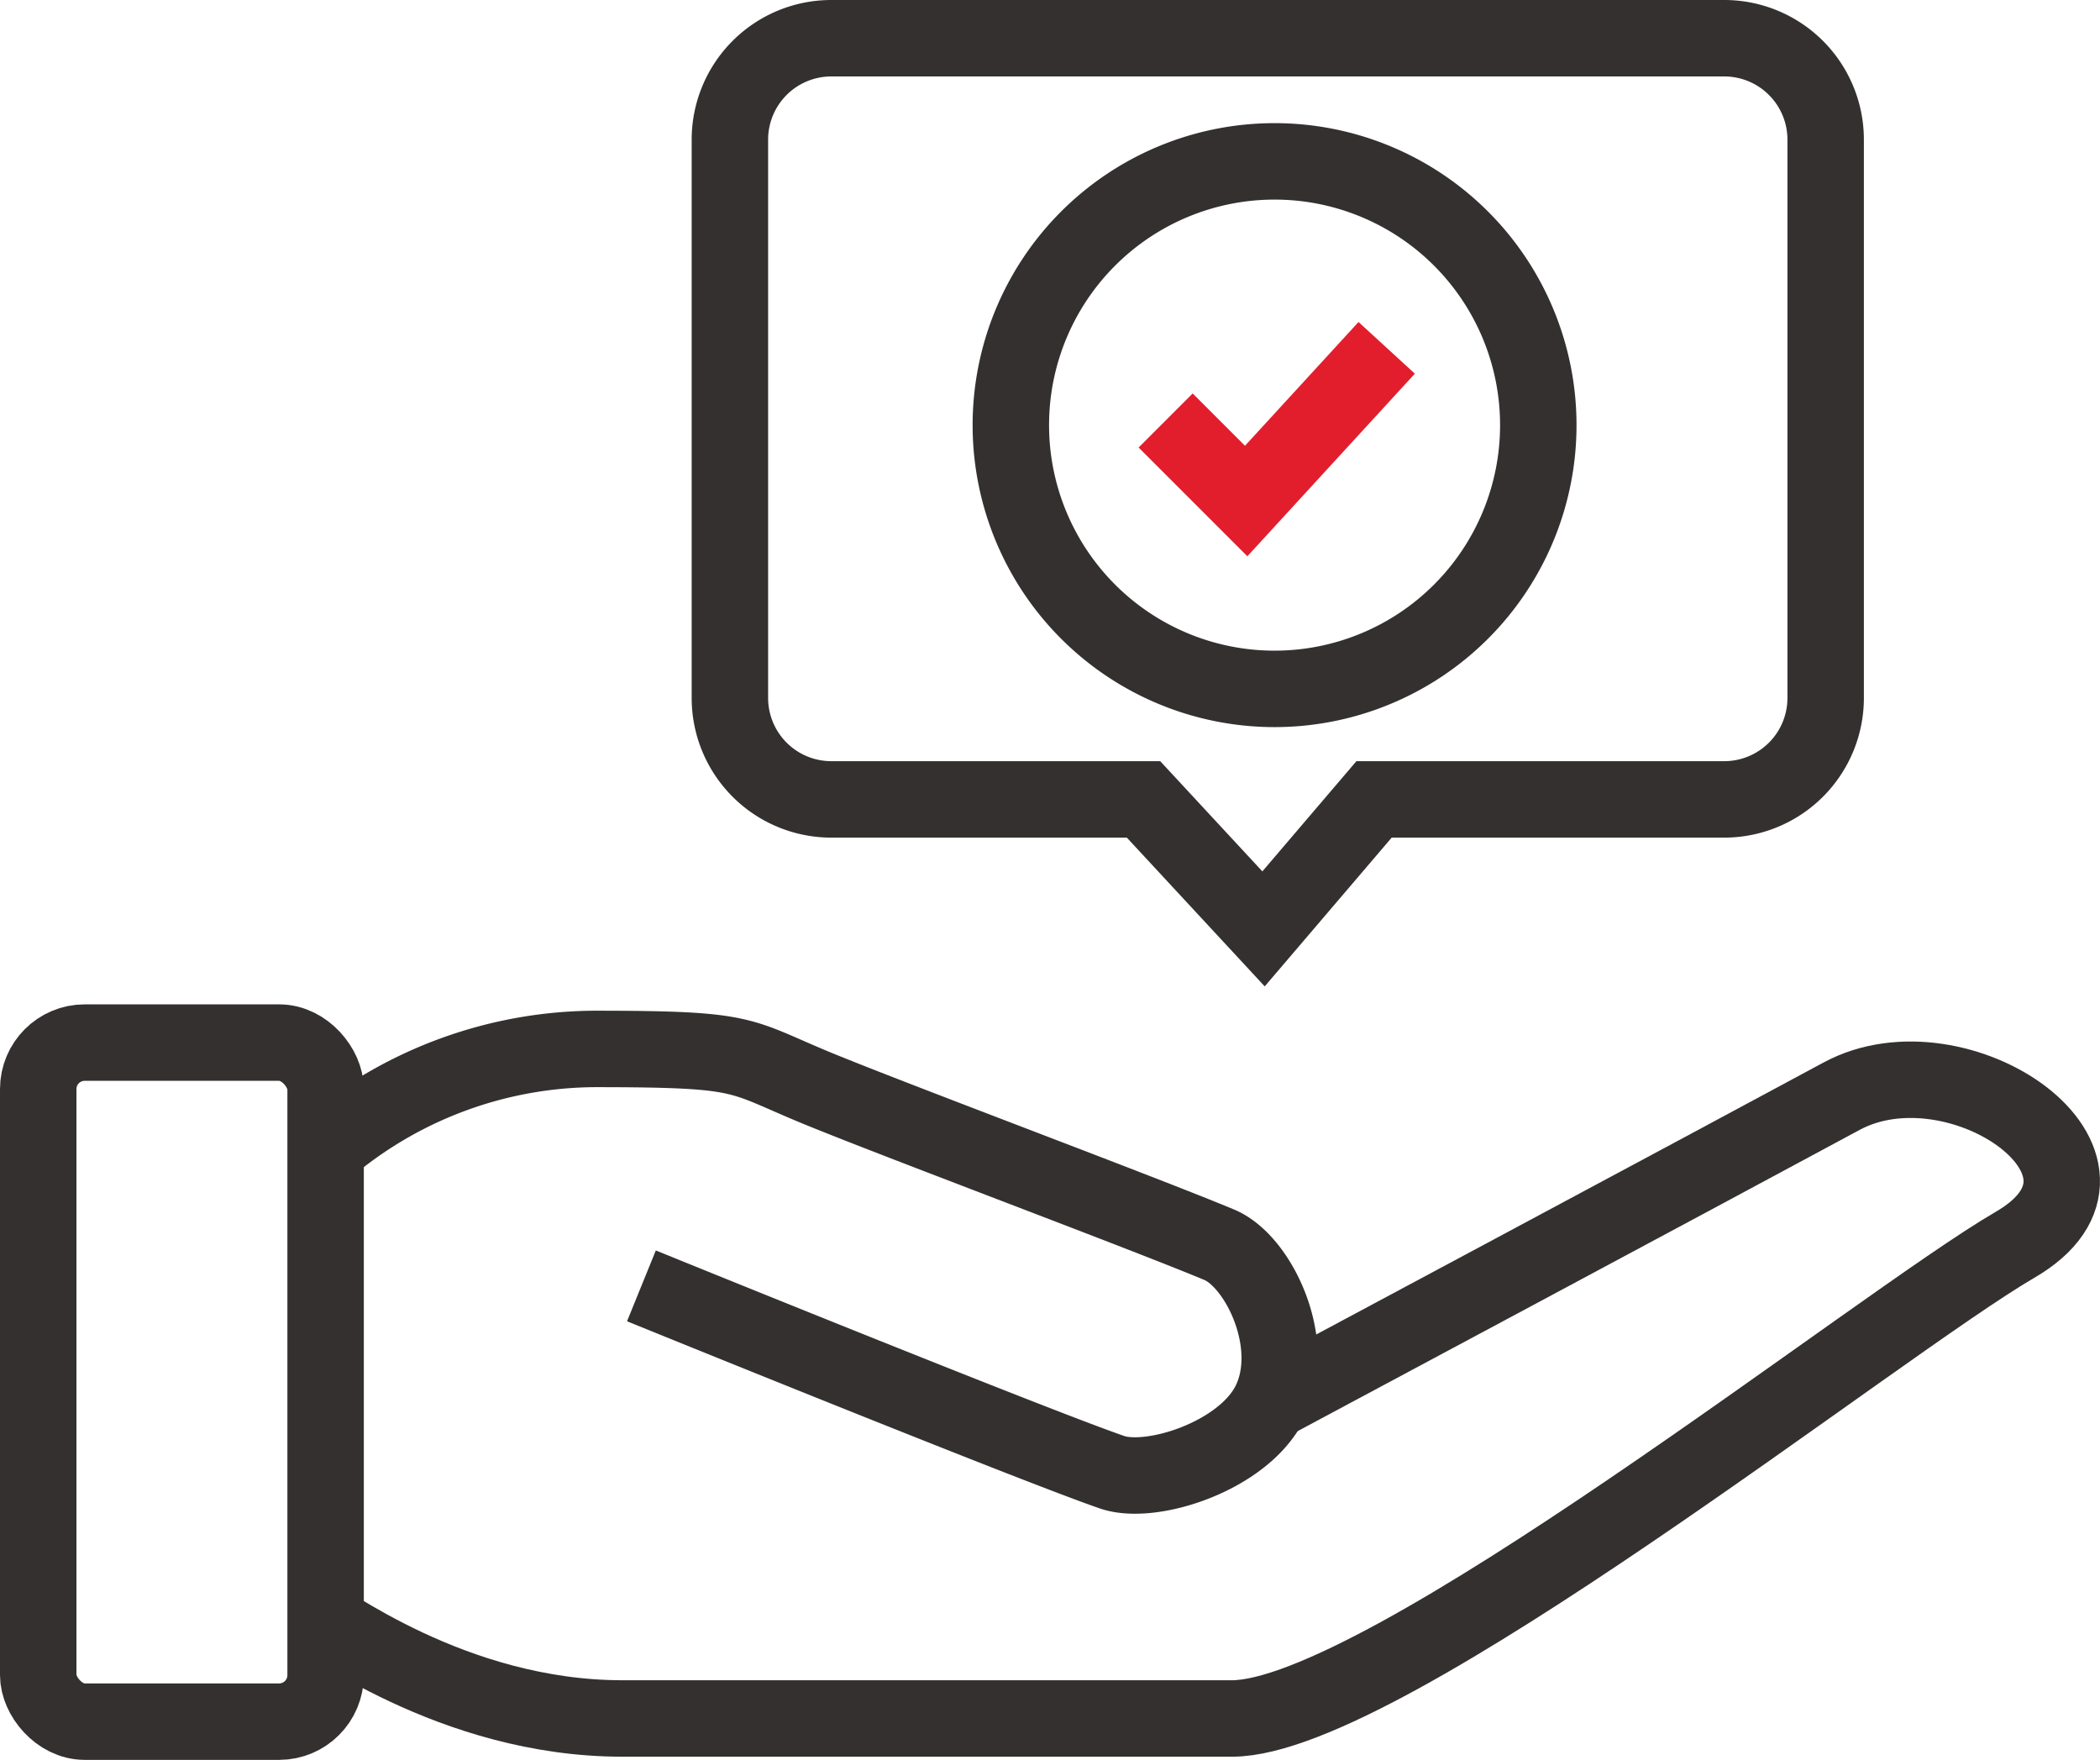
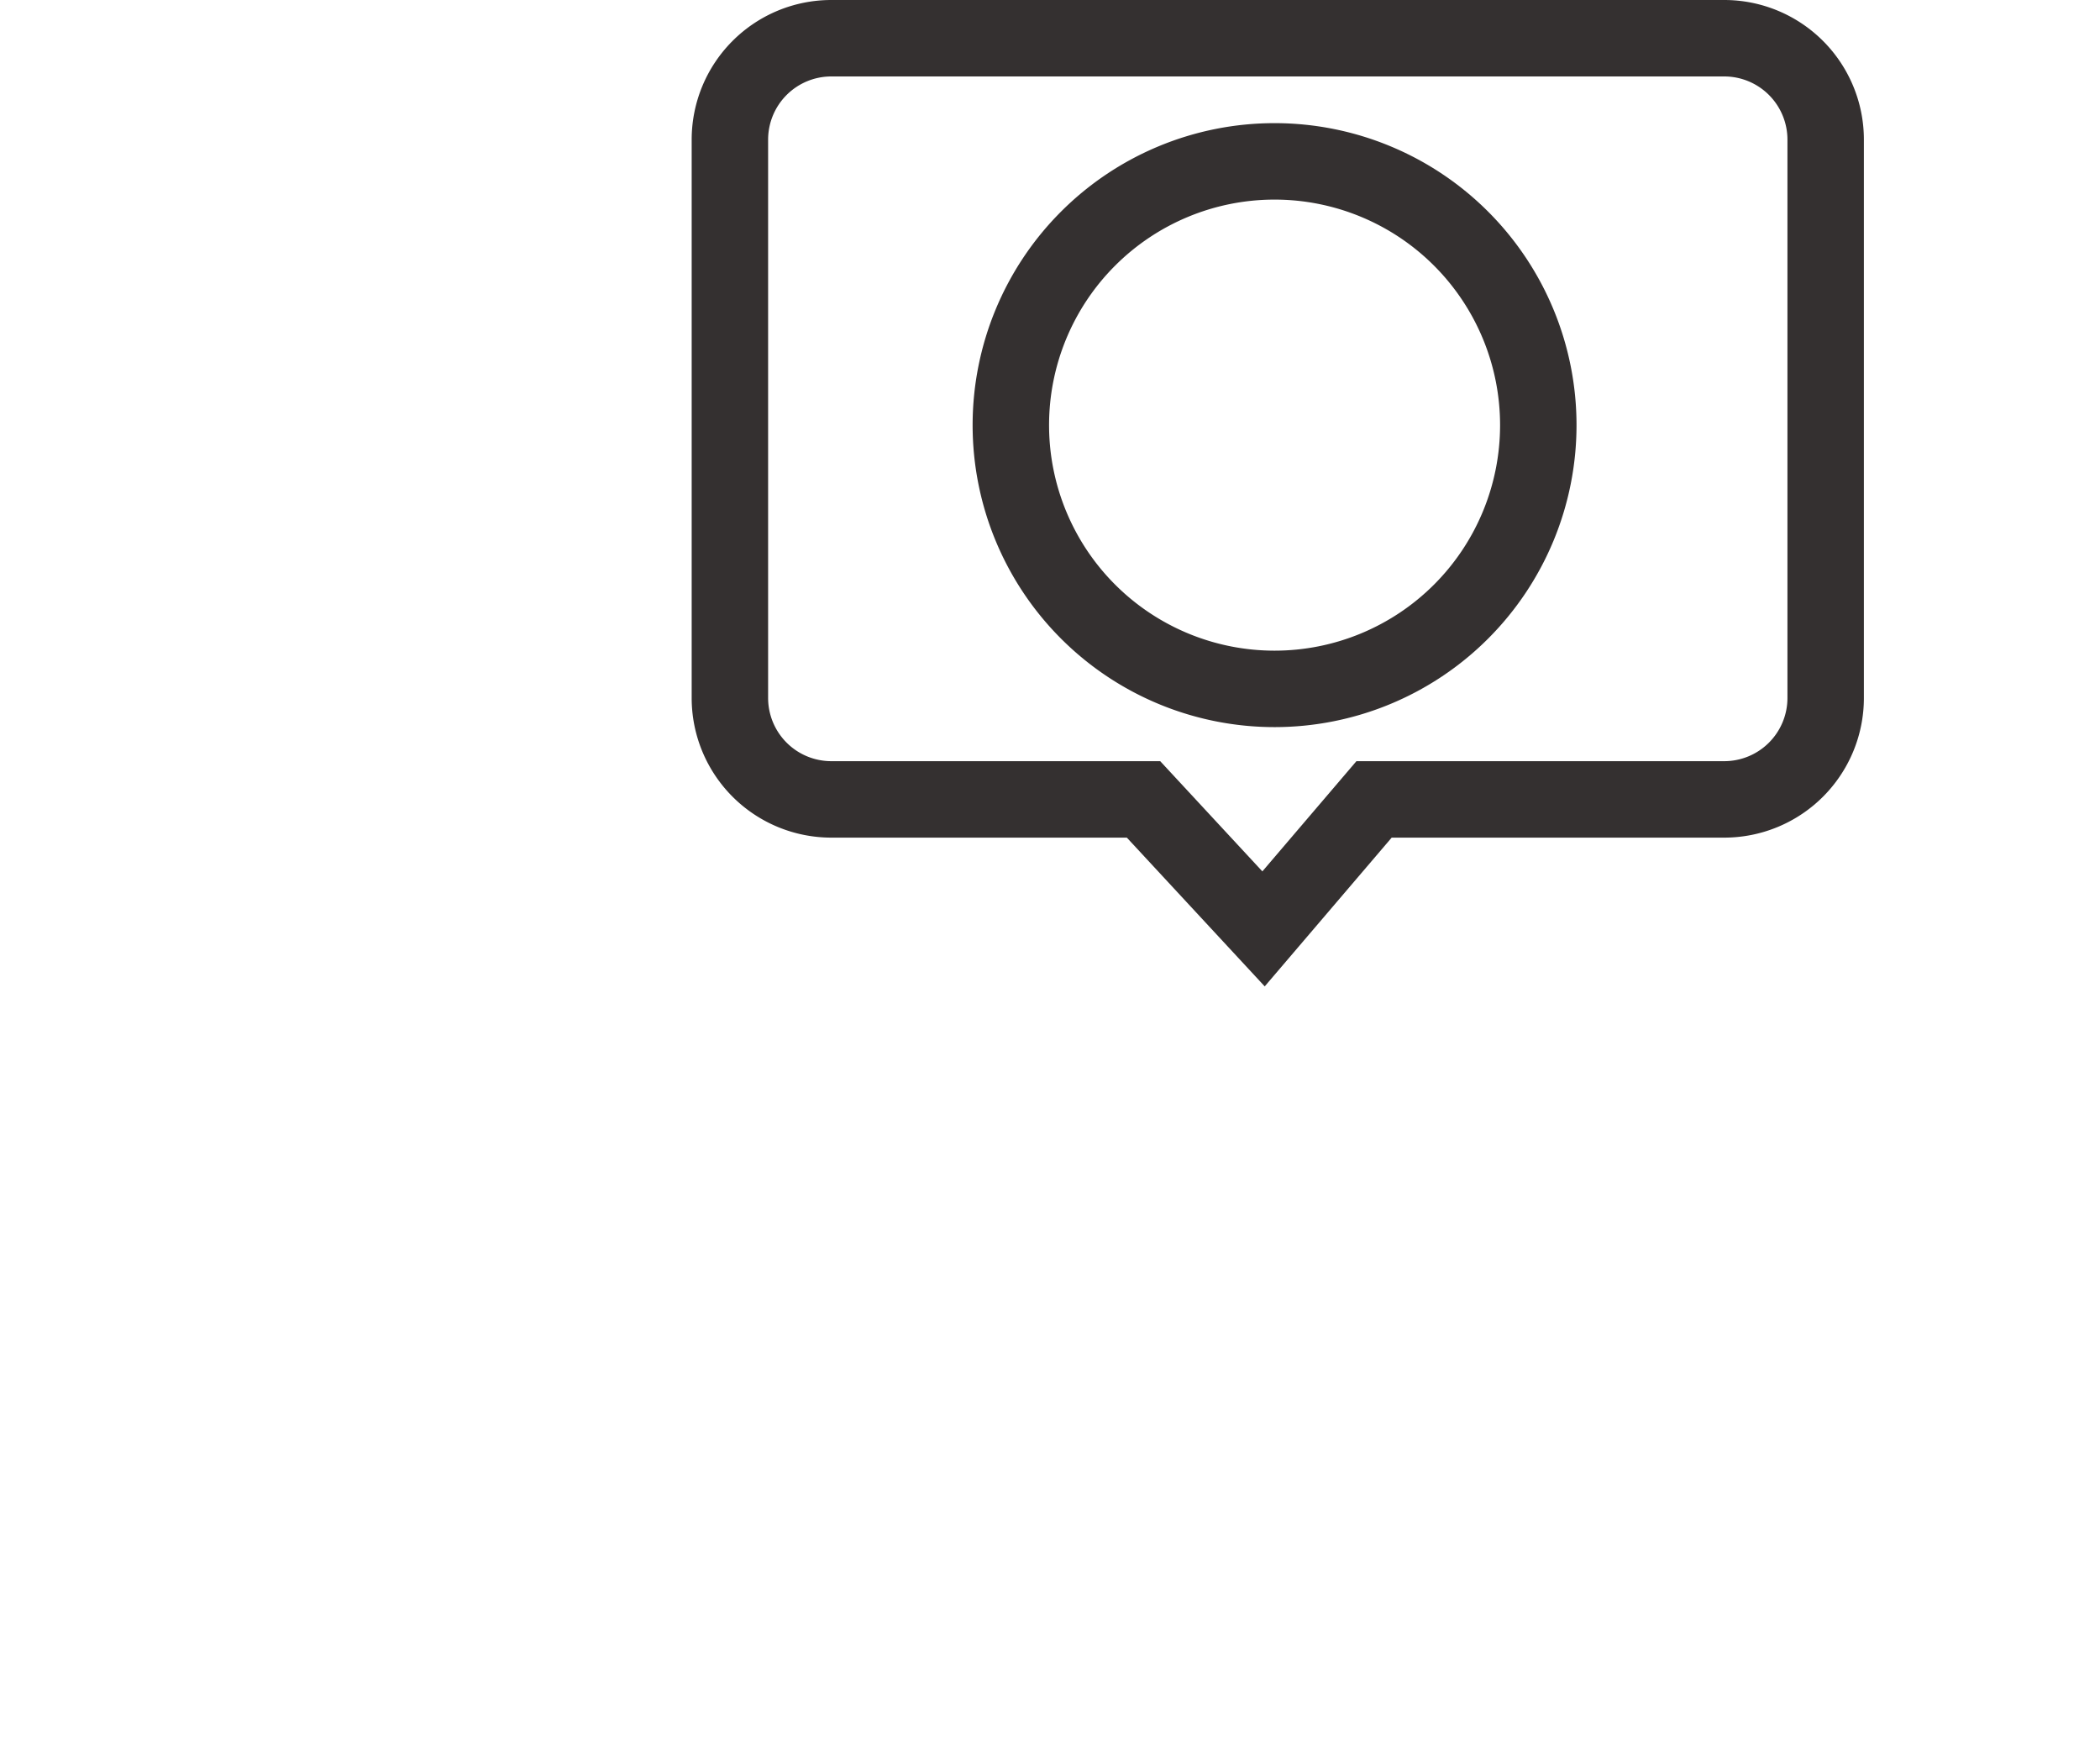
<svg xmlns="http://www.w3.org/2000/svg" height="92.078" viewBox="0 0 109.886 92.078" width="109.886">
  <clipPath id="a">
    <path d="m0 0h109.886v92.078h-109.886z" />
  </clipPath>
  <g fill="none" stroke-miterlimit="10" stroke-width="4">
-     <path d="m60.994 22 4.214 4.214 7.353-8.015" stroke="#e21e2d" />
    <g clip-path="url(#a)" stroke="#343030">
      <path d="m43.5 41.825h16.337l6.28 6.775 5.783-6.775h18.324a5.307 5.307 0 0 0 5.307-5.307v-29.211a5.307 5.307 0 0 0 -5.307-5.307h-46.724a5.307 5.307 0 0 0 -5.307 5.307v29.211a5.307 5.307 0 0 0 5.307 5.307z" />
      <path d="m80.494 22.243a13.8 13.8 0 1 1 -13.8-13.8 13.8 13.8 0 0 1 13.8 13.8z" />
-       <path d="m17.368 59.838a21.934 21.934 0 0 1 13.716-4.957c8.262 0 7.436.33 11.9 2.148s16.855 6.444 20.821 8.1c2.066.861 4.151 5.225 2.644 8.262-1.387 2.795-6.2 4.349-8.262 3.636-4.3-1.487-24.623-9.75-24.623-9.75" />
-       <path d="m16.046 84.294c.826.331 7.6 5.618 16.525 5.618h31.893c7.932 0 33.876-20.656 40.982-24.787s-2.974-11.072-9.089-7.767-29.91 16.03-29.91 16.03" />
-       <rect height="35.529" rx="2.432" transform="translate(2 54.549)" width="15.038" />
    </g>
  </g>
</svg>